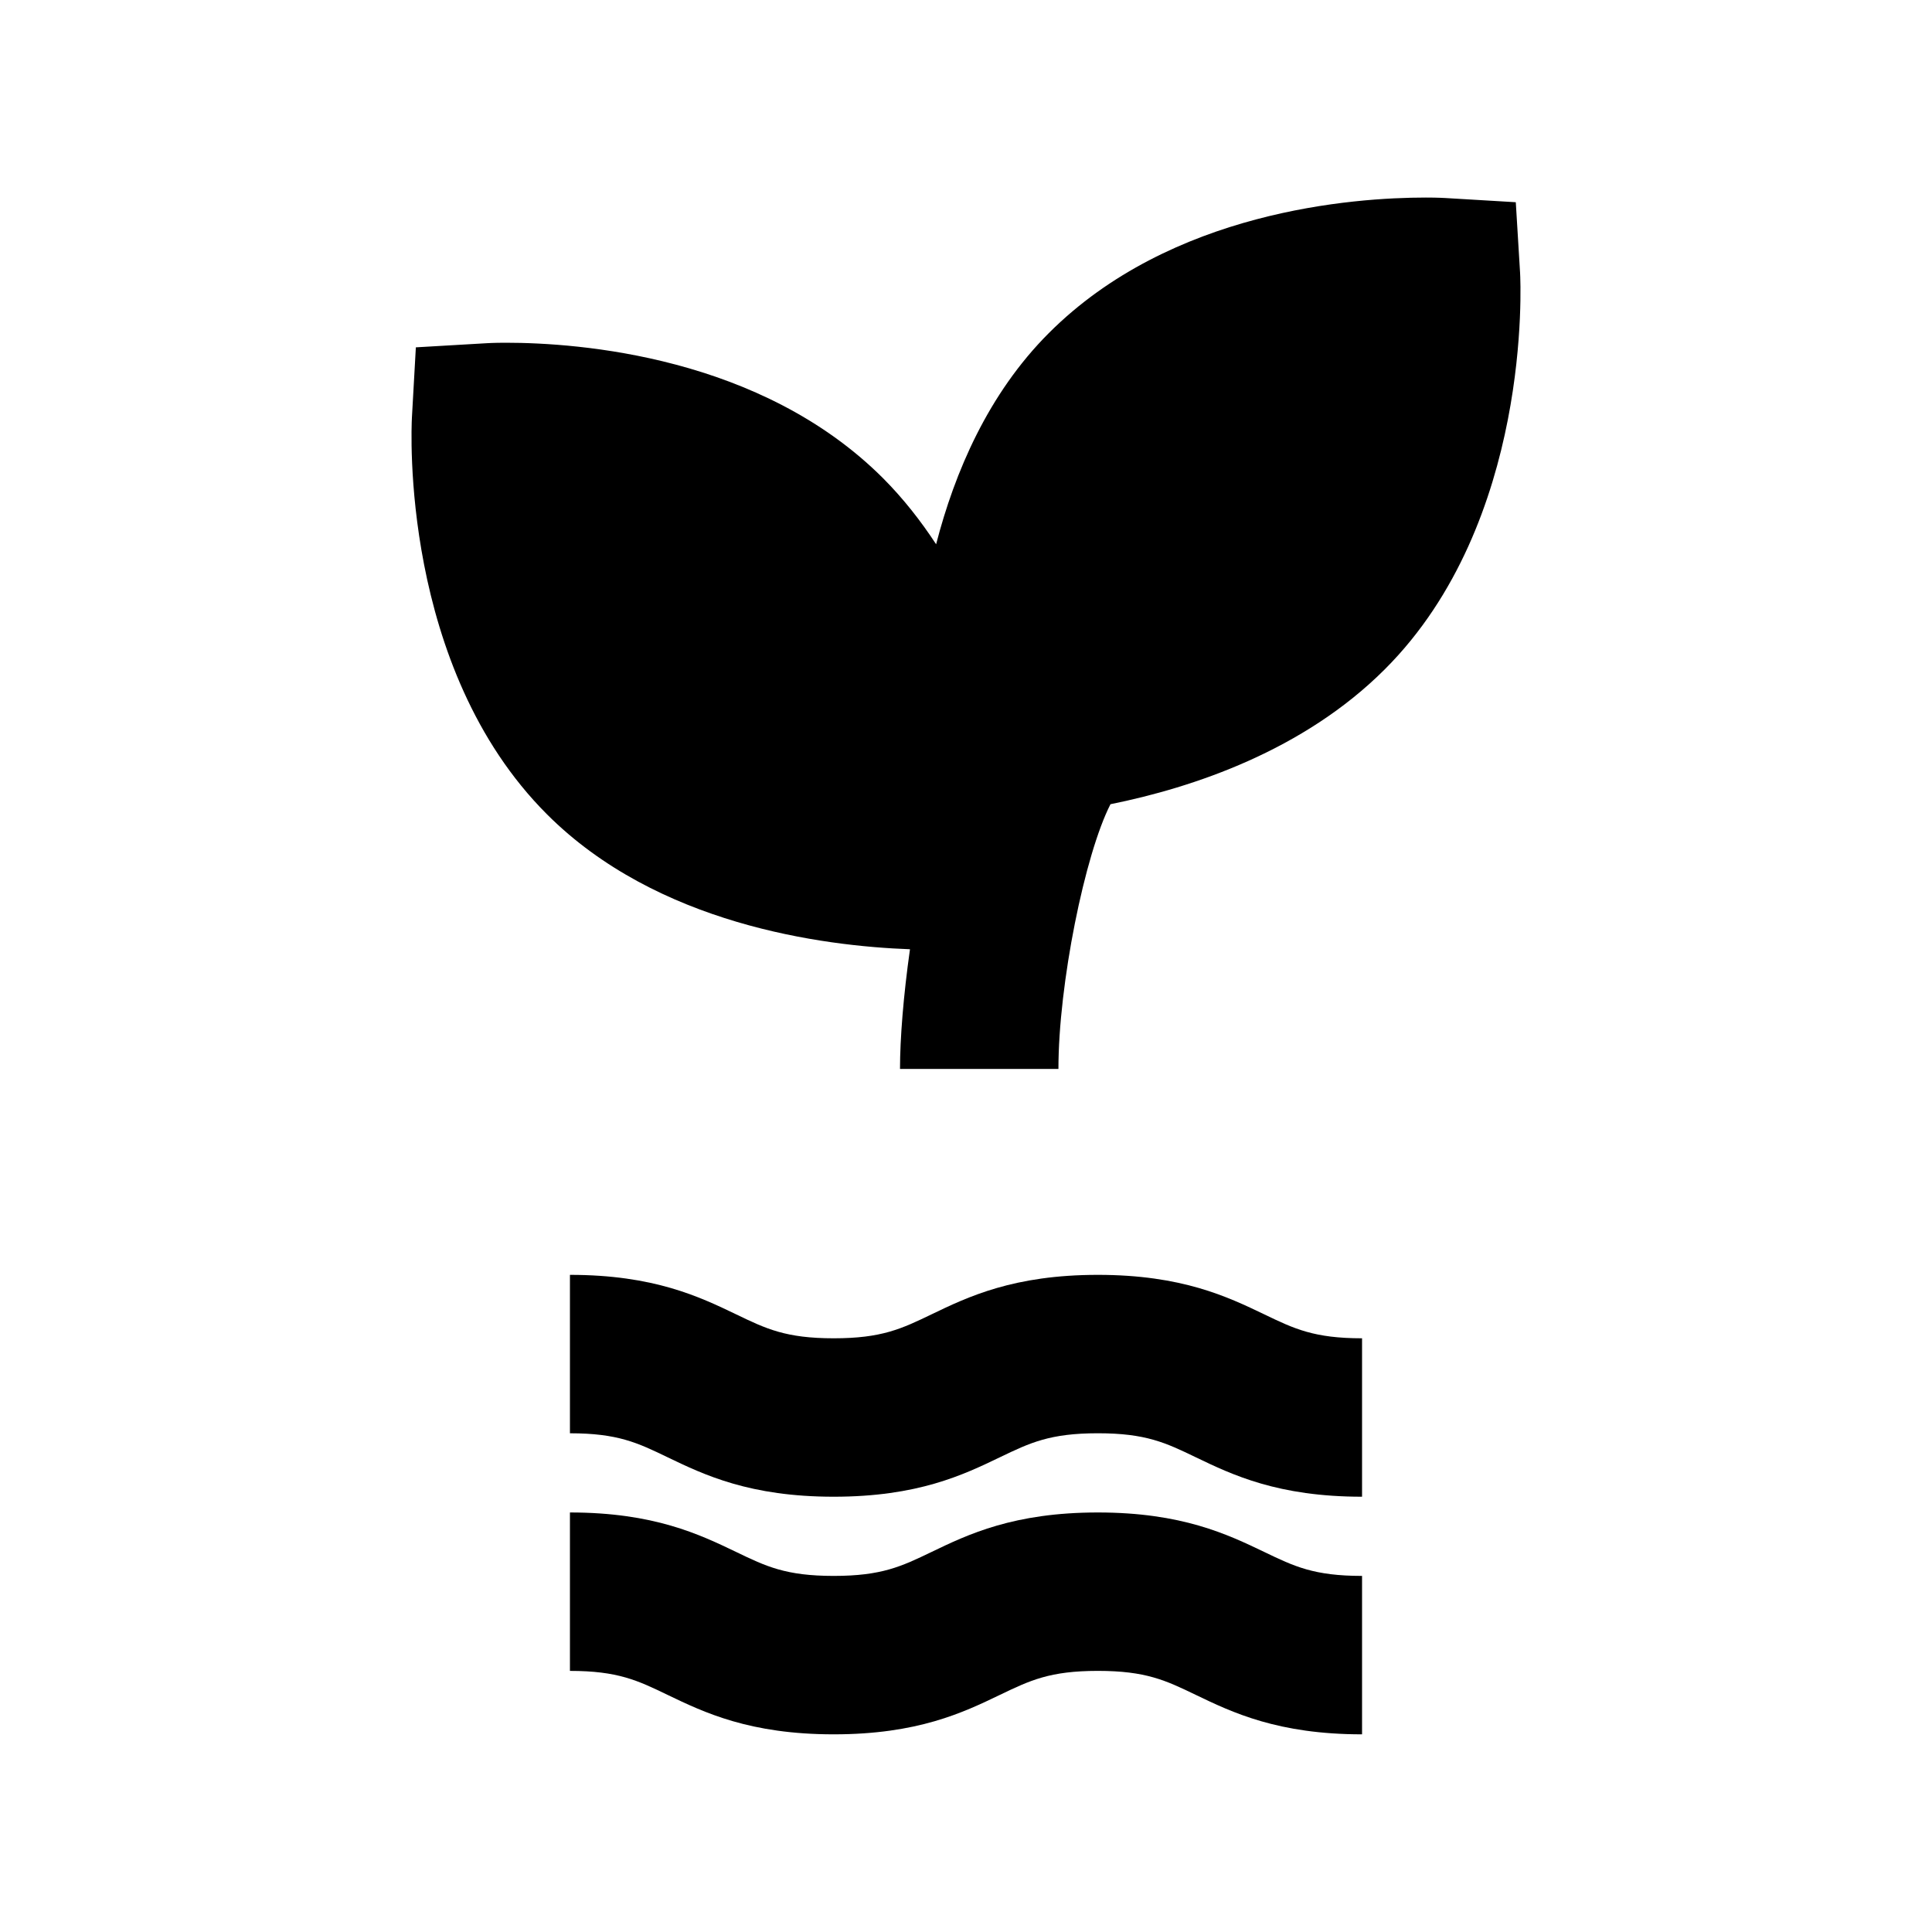
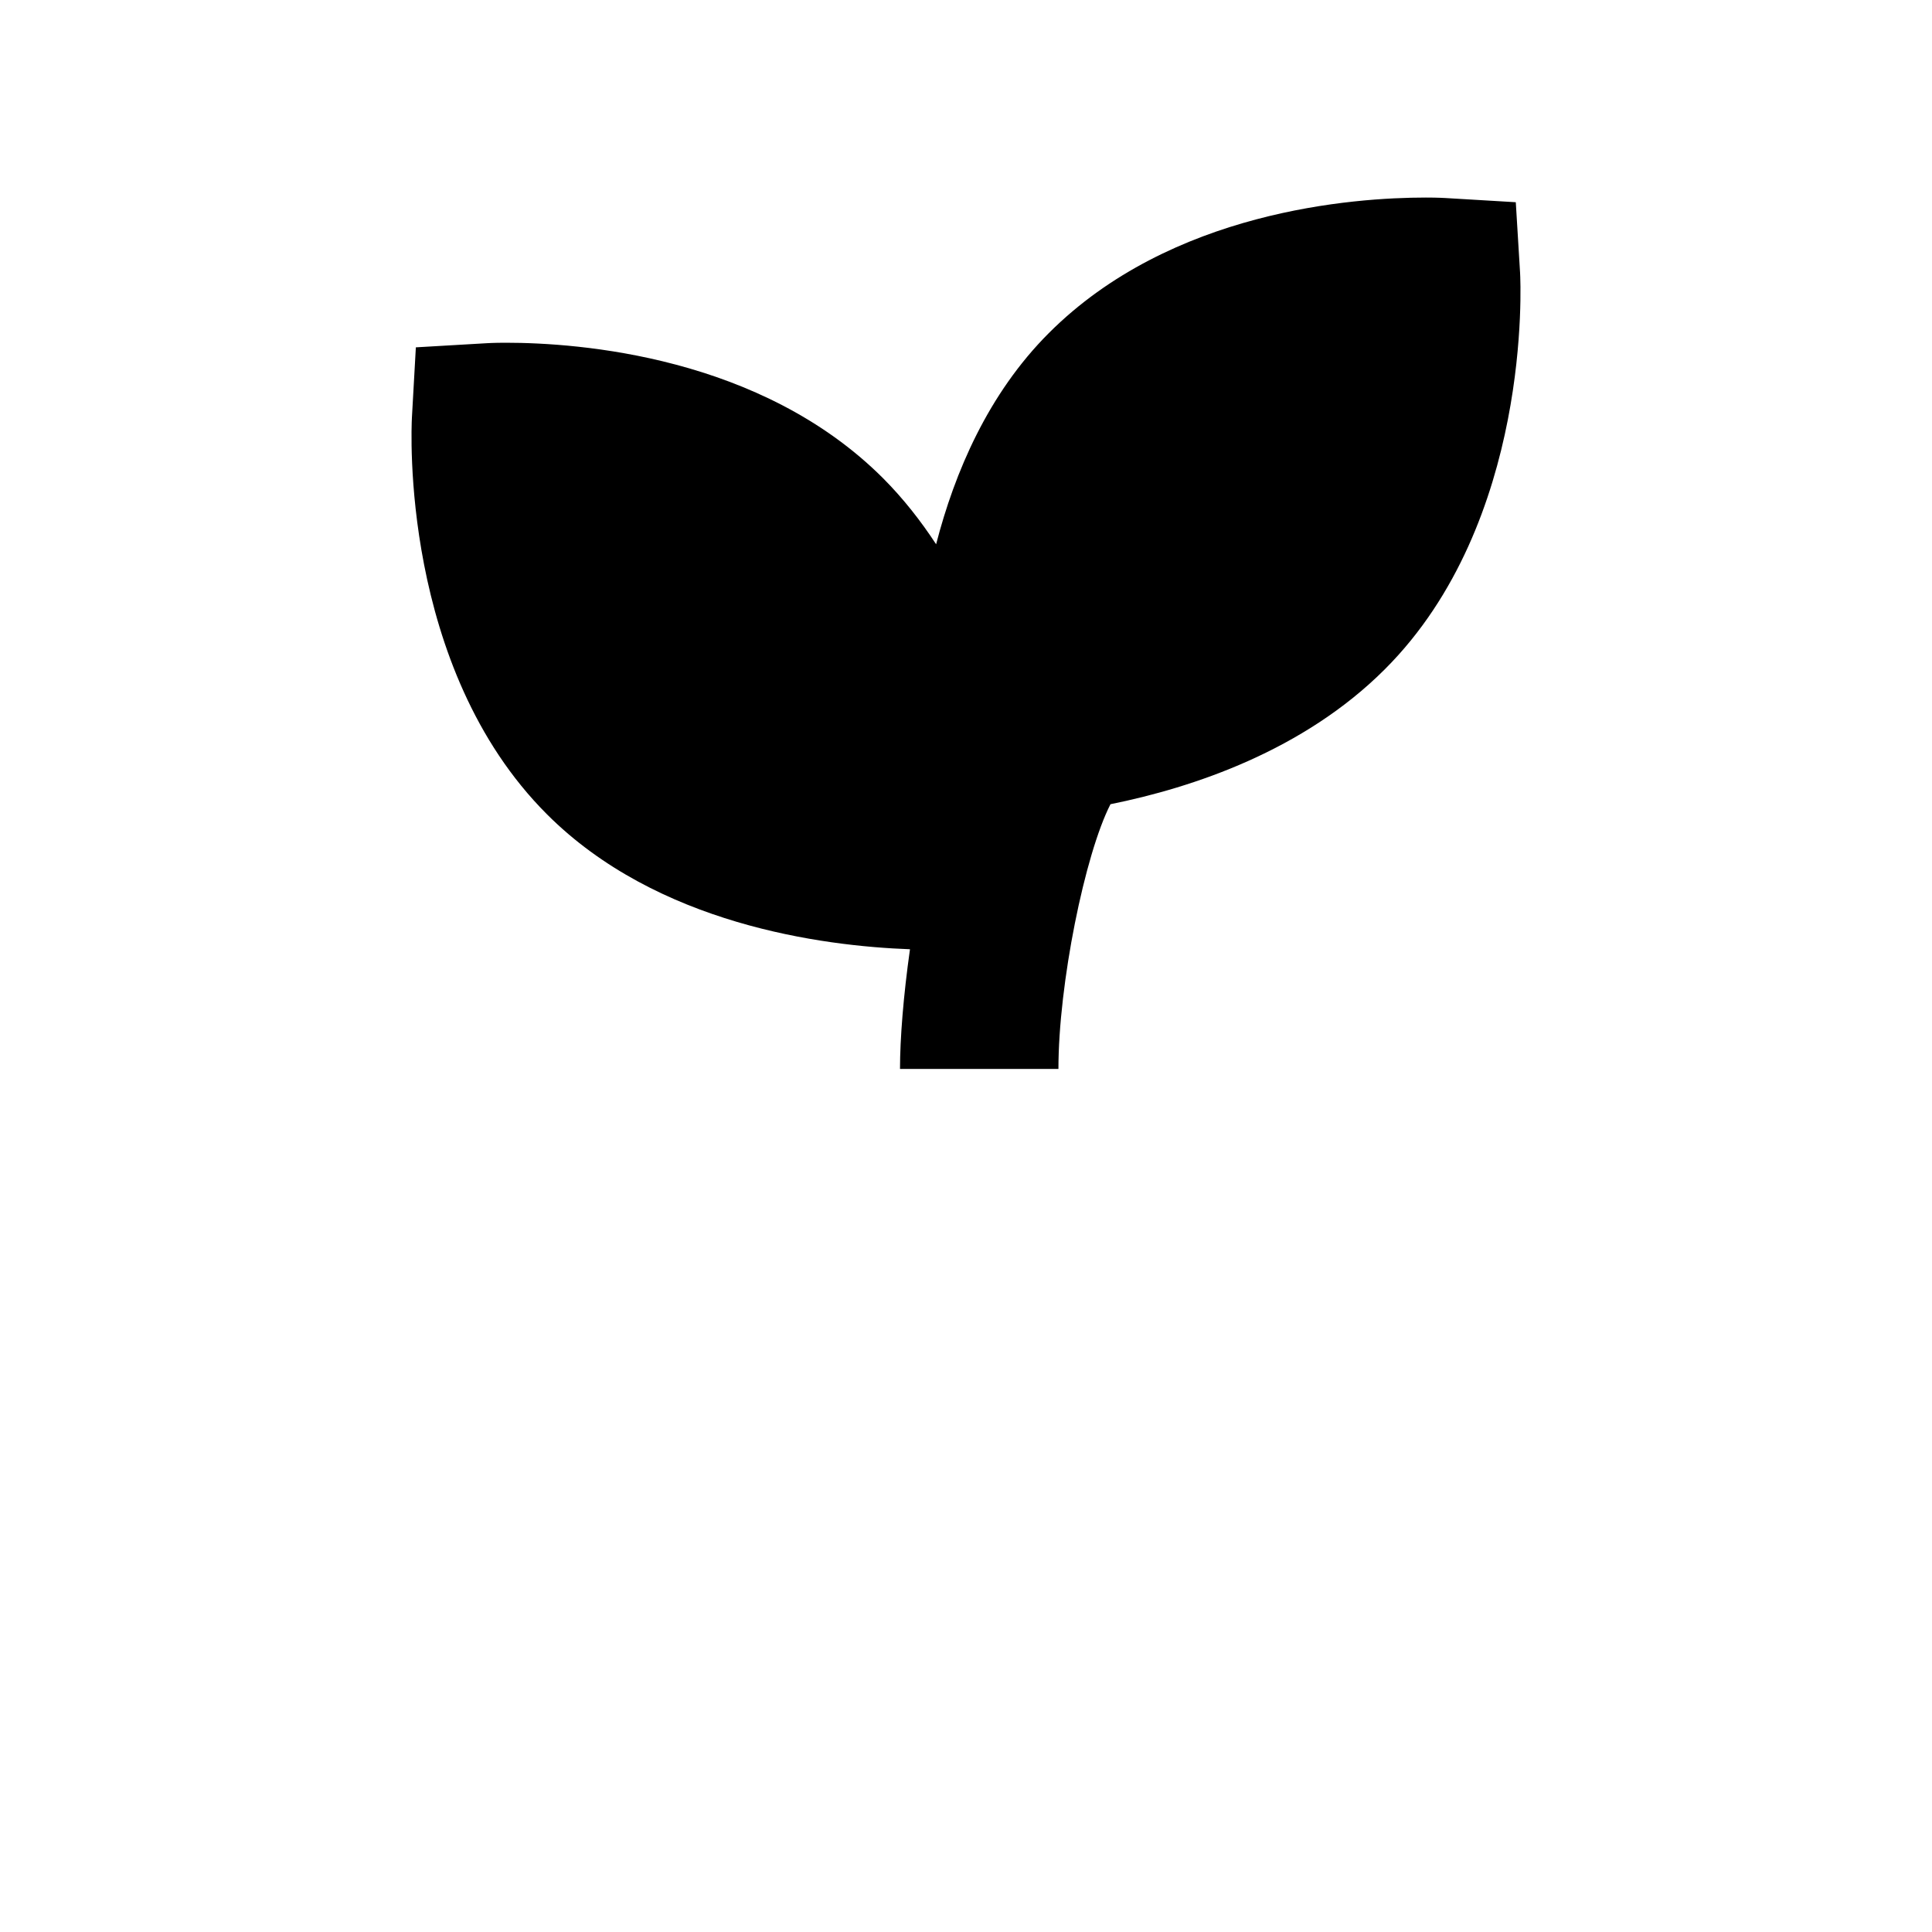
<svg xmlns="http://www.w3.org/2000/svg" fill="#000000" width="800px" height="800px" version="1.1" viewBox="144 144 512 512">
  <g>
-     <path d="m434.95 481.85c-22.293 0-34.387 5.793-44.105 10.477-7.934 3.816-13.18 6.336-25.902 6.336-12.68 0-17.926-2.519-25.84-6.34-9.719-4.66-21.789-10.473-44.062-10.473v41.984c12.68 0 17.926 2.519 25.84 6.34 9.719 4.68 21.812 10.473 44.062 10.473 22.293 0 34.363-5.793 44.082-10.477 7.957-3.82 13.203-6.34 25.926-6.34 12.723 0 17.969 2.519 25.902 6.34 9.723 4.684 21.812 10.477 44.105 10.477v-41.984c-12.723 0-17.969-2.519-25.902-6.34-9.719-4.66-21.812-10.473-44.105-10.473z" />
-     <path d="m434.95 544.82c-22.293 0-34.387 5.793-44.105 10.477-7.934 3.816-13.18 6.336-25.902 6.336-12.68 0-17.926-2.519-25.84-6.34-9.719-4.66-21.789-10.473-44.062-10.473v41.984c12.68 0 17.926 2.519 25.84 6.34 9.719 4.68 21.812 10.473 44.062 10.473 22.293 0 34.363-5.793 44.082-10.477 7.957-3.82 13.203-6.34 25.926-6.34 12.723 0 17.969 2.519 25.902 6.34 9.723 4.684 21.812 10.477 44.105 10.477v-41.984c-12.723 0-17.969-2.519-25.902-6.34-9.719-4.66-21.812-10.473-44.105-10.473z" />
    <path d="m545.7 197.59-18.684-1.113s-1.848-0.125-5.144-0.125c-19.25 0-67.531 3.504-99.922 35.918-16.078 16.078-24.938 36.863-29.871 55.965-4.031-6.152-8.648-12.07-14.066-17.508-32.406-32.391-80.688-35.898-99.961-35.898-3.254 0-5.082 0.125-5.082 0.125l-18.766 1.094-1.047 18.684c-0.129 2.688-3.172 66.102 35.789 105.06 29.18 29.199 72.949 34.91 96.207 35.77-1.742 12.301-2.644 23.699-2.644 31.719h41.984c0-22.504 7.012-56.93 13.793-70.156 21.938-4.43 51.18-14.211 72.738-35.793 38.961-38.941 35.961-102.38 35.812-105.04z" />
  </g>
</svg>